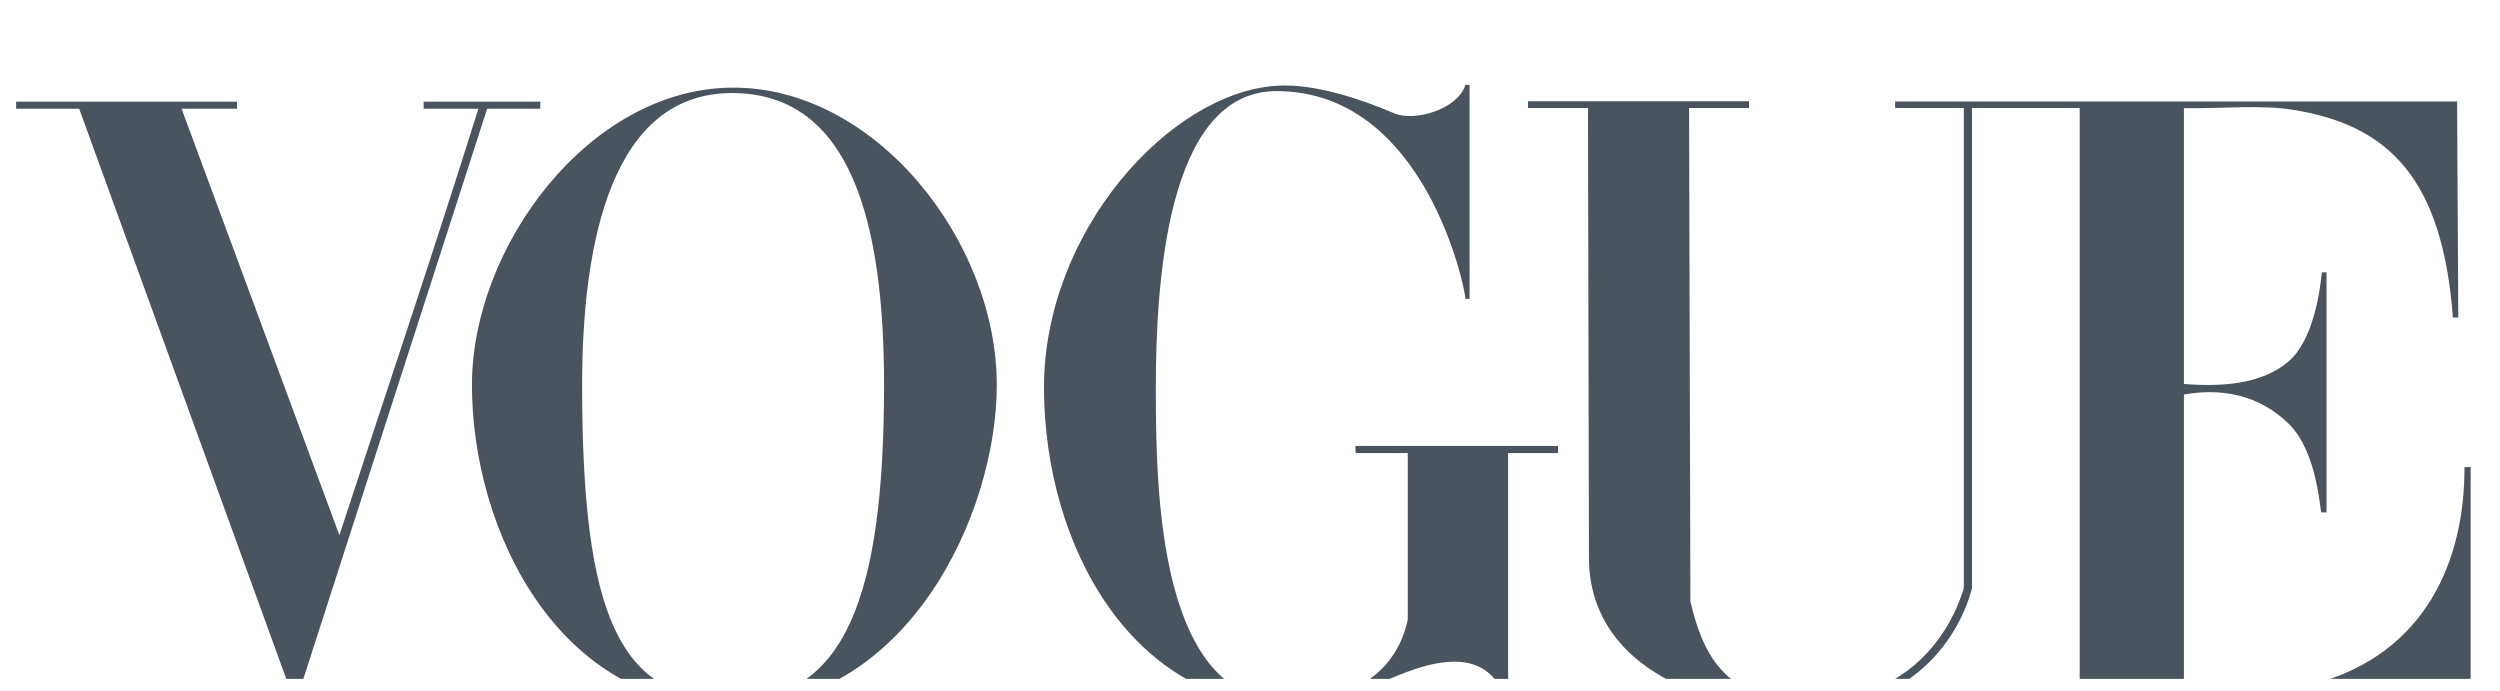
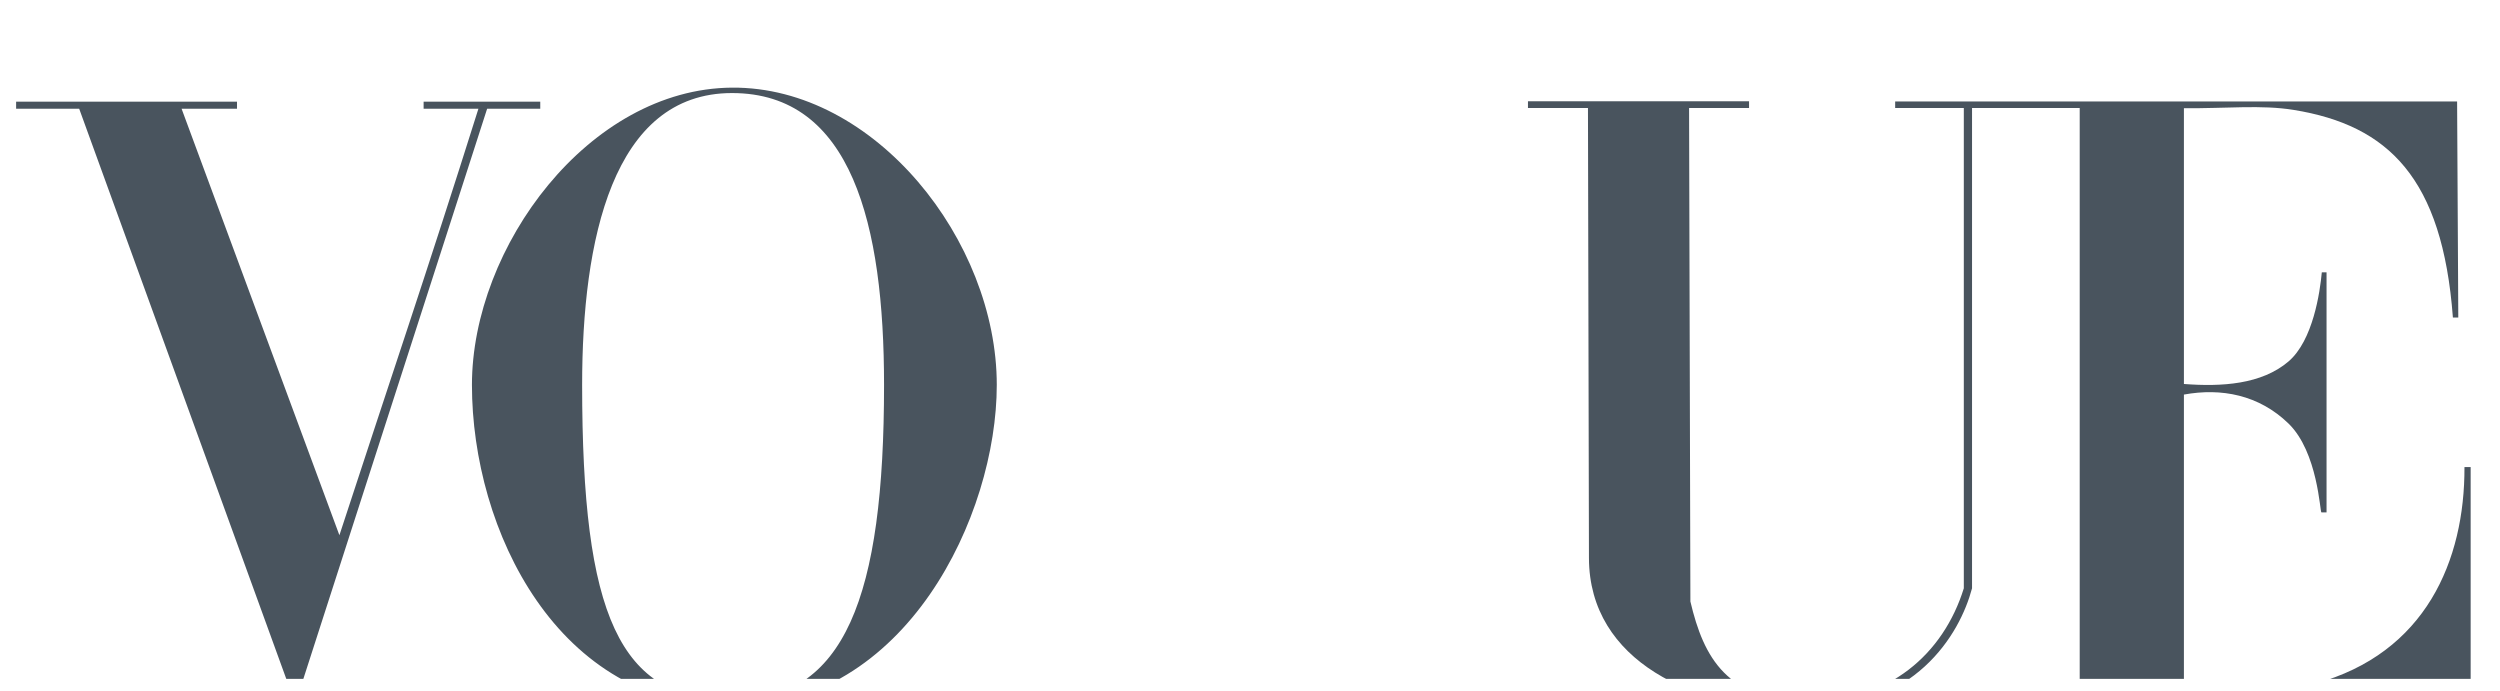
<svg xmlns="http://www.w3.org/2000/svg" width="76" height="21" viewBox="0 0 76 21" fill="none">
  <g clip-path="url(#clip0)">
    <path d="M22.253 2.664C17.904 2.695 14.347 7.505 14.347 11.701C14.347 16.116 16.954 21.502 22.253 21.484C27.552 21.467 30.302 15.669 30.302 11.701C30.302 7.318 26.602 2.633 22.253 2.664ZM22.253 2.829C25.893 2.829 26.875 6.829 26.875 11.701C26.875 18.129 25.691 21.3 22.253 21.294C18.816 21.288 17.697 18.692 17.697 11.701C17.697 7.321 18.613 2.829 22.253 2.829Z" fill="#49545E" />
-     <path d="M31.737 11.819C31.718 7.046 35.557 2.817 38.807 2.607C39.981 2.524 41.49 3.059 42.371 3.44C43.011 3.717 44.317 3.316 44.549 2.582H44.675V9.085H44.549C44.549 8.807 43.339 2.77 38.807 2.77C35.46 2.77 35.137 8.627 35.137 11.819C35.137 15.011 35.234 21.331 39.14 21.331C41.032 21.331 42.433 20.507 42.796 18.84V13.773H41.208V13.557H47.364V13.773H45.846V21.182H45.722C45.722 21.182 45.475 20.113 44.223 20.116C42.622 20.121 41.112 21.505 39.271 21.488C34.404 21.444 31.757 16.593 31.737 11.819Z" fill="#49545E" />
    <path d="M2.407 3.305H0.49V3.09H7.205V3.305H5.52L10.318 16.271C11.818 11.674 12.98 8.276 14.544 3.305H12.878V3.09H16.424V3.305H14.809L8.978 21.395L2.407 3.305Z" fill="#49545E" />
    <path d="M48.304 16.966L48.274 3.284H46.45V3.079H53.171V3.284H51.348L51.388 18.286C51.792 20.004 52.51 21.307 54.962 21.326C57.414 21.346 59.081 19.883 59.7 17.884V3.284H57.613L57.613 3.085H74.696L74.732 9.653H74.568C74.251 5.412 72.606 3.809 69.731 3.342C68.741 3.181 67.703 3.3 66.391 3.29V11.673C67.534 11.761 68.751 11.689 69.571 10.988C70.317 10.35 70.528 8.877 70.583 8.278H70.727V15.577H70.571C70.526 15.577 70.466 13.745 69.571 12.876C68.671 12.002 67.524 11.787 66.391 11.995V20.95C67.992 20.95 69.267 21.084 70.376 20.782C73.744 19.863 74.93 17.035 74.92 14.199H75.108V21.162H61.708V20.95H63.223V3.284H59.95V17.884C59.579 19.281 58.222 21.592 54.747 21.576C51.516 21.561 48.311 20.112 48.304 16.966Z" fill="#49545E" />
  </g>
  <defs>
    <clipPath id="clip0">
      <rect width="75.597" height="19.969" fill="white" transform="translate(0 0.668)" />
    </clipPath>
  </defs>
</svg>